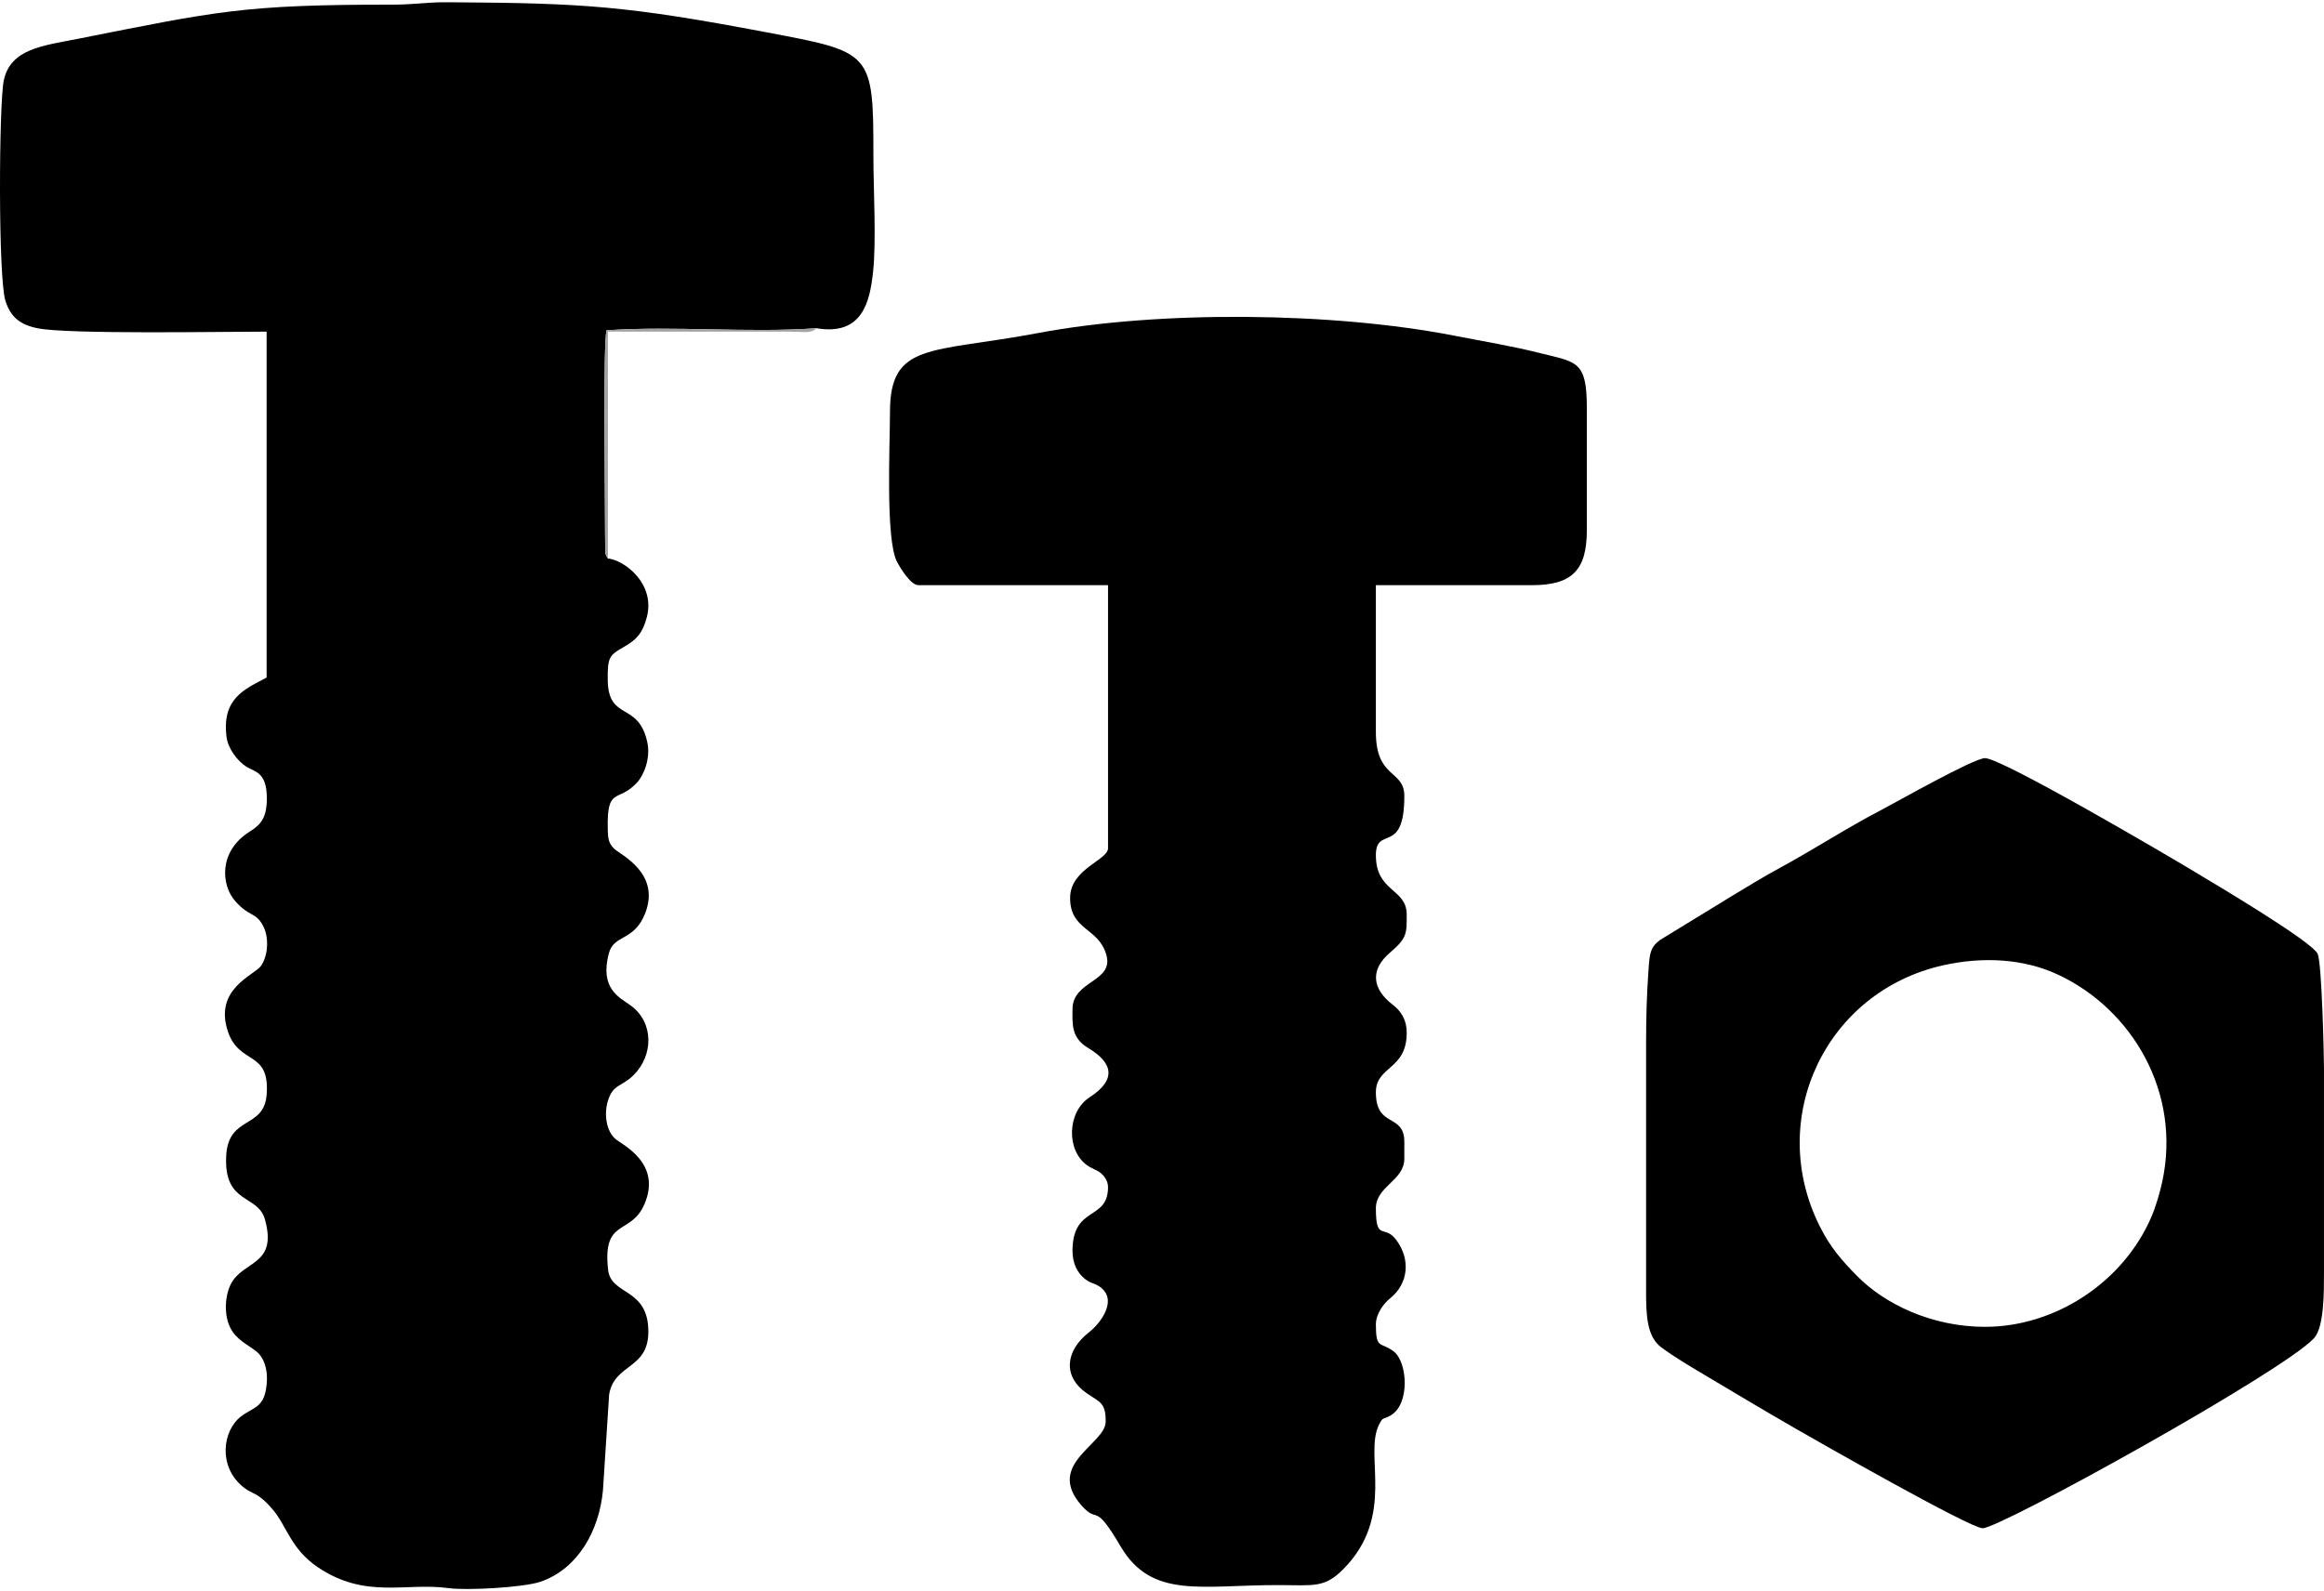
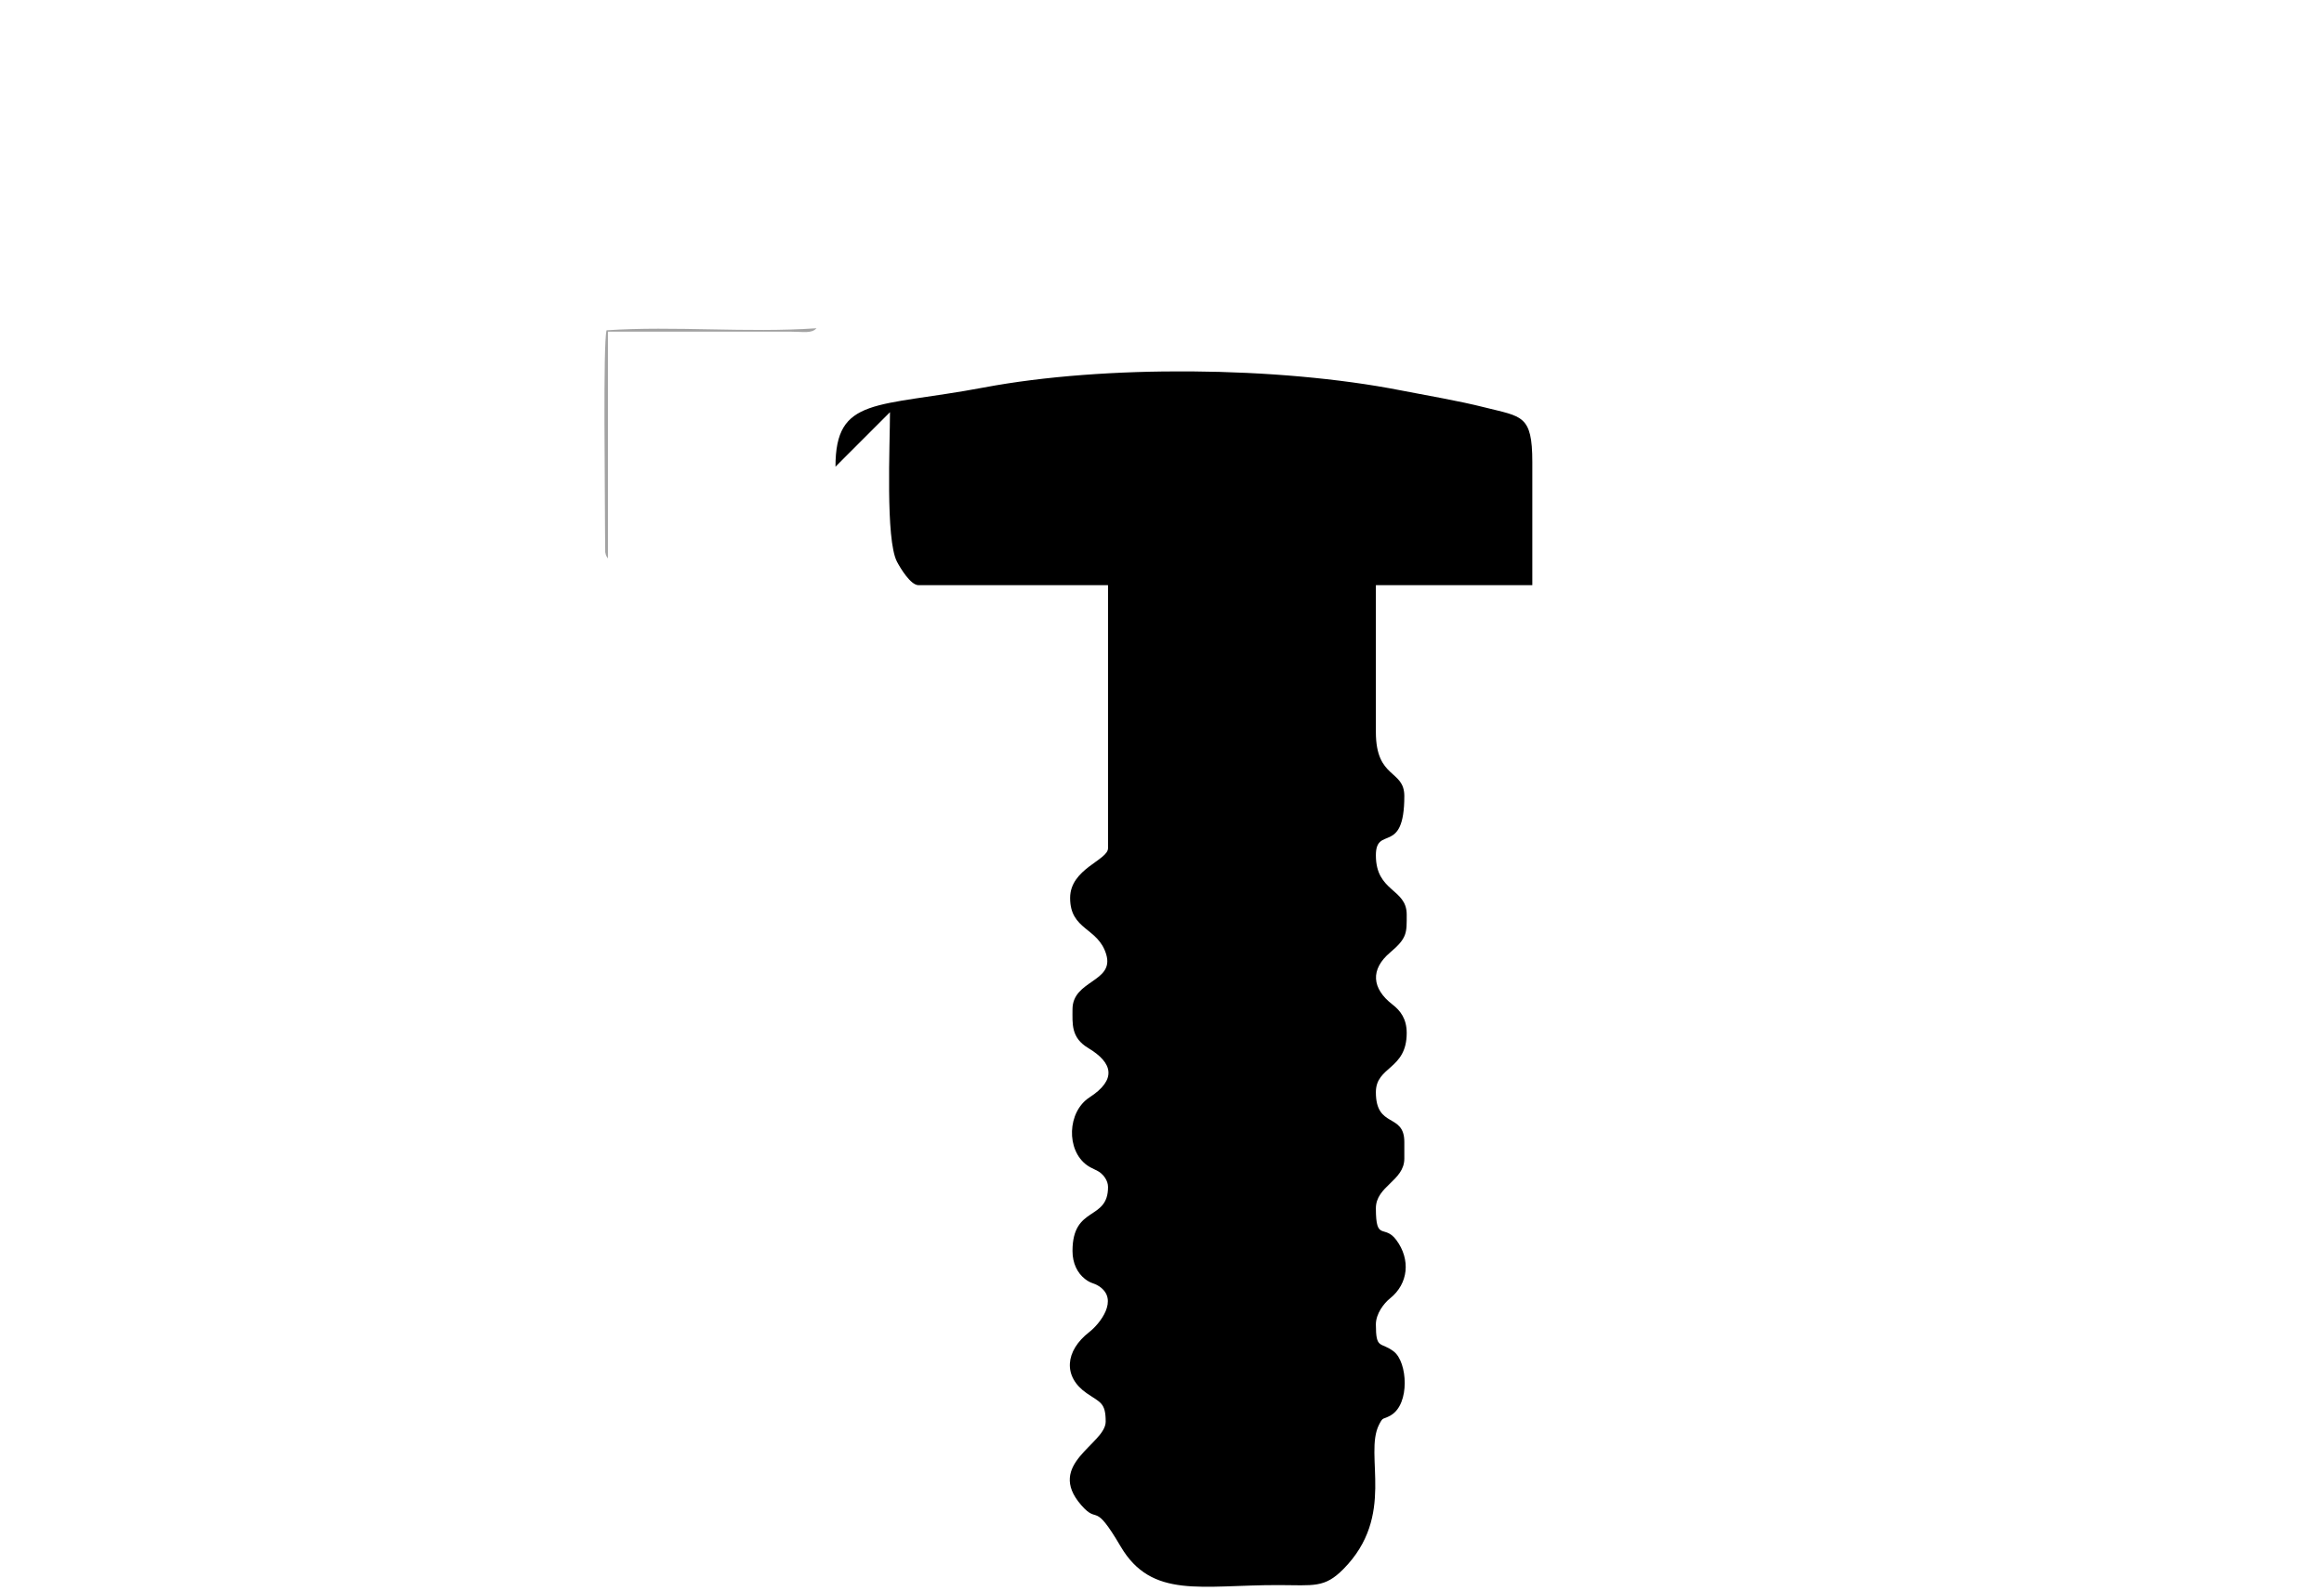
<svg xmlns="http://www.w3.org/2000/svg" xml:space="preserve" width="73px" height="50px" version="1.1" style="shape-rendering:geometricPrecision; text-rendering:geometricPrecision; image-rendering:optimizeQuality; fill-rule:evenodd; clip-rule:evenodd" viewBox="0 0 1480853 1011368">
  <defs>
    <style type="text/css">
   
    .fil0 {fill:black}
    .fil1 {fill:#A3A3A3}
   
  </style>
  </defs>
  <g id="Слой_x0020_1">
    <g id="_2263677792384">
-       <path class="fil0" d="M387366 354498c-616,-1102 -1213,-1176 -1718,-4024l-120 -13691c46,-23799 -1332,-119333 974,-127723 43352,-2940 89599,1774 133778,-1305 29156,4907 33980,-16695 36029,-35808 2150,-20031 220,-52430 220,-73785 0,-66985 -698,-66287 -68841,-79169 -87577,-16567 -115336,-18469 -199008,-18993l-7617 0c-10577,202 -18736,1507 -31132,1507 -95212,-55 -112129,4328 -200239,21768 -22475,4447 -43085,6322 -47312,26693 -3042,14702 -3676,126068 1148,140550 3354,10098 9106,14986 20482,17265 19544,3951 118258,2141 145879,2141l0 220500c-14123,7471 -28531,13259 -25563,37628 937,7700 6846,15381 12589,19140 5026,3308 13121,2986 13112,20242 -9,12019 -3529,16558 -10778,21088 -20271,12662 -18258,34283 -9428,44299 9299,10557 12800,6744 17670,15565 4181,7563 3308,19425 -1167,25756 -4273,6092 -30203,14555 -21116,41827 7232,21749 26859,11743 24709,40200 -1691,22421 -24507,12965 -25802,39318 -1507,30957 20252,24111 24717,40339 8169,29560 -13810,25866 -21703,41128 -3722,7186 -4631,19443 -423,27823 3841,7627 10392,10292 16586,15116 6119,4769 8251,15124 5844,25875 -2316,10374 -9106,10429 -15888,15841 -11219,8941 -14665,31600 1939,44942 6019,4842 8812,2591 18819,14408 8600,10172 11421,24984 28448,36479 30515,20601 55931,9602 83313,13360 11982,1636 48057,-441 58670,-4080 23716,-8150 37434,-32482 39777,-58394l3933 -61012c3446,-19931 24984,-15750 24984,-40026 -18,-28182 -23826,-22788 -25655,-39392 -3693,-33235 14408,-21658 23082,-41643 11385,-26197 -13709,-37811 -18304,-41670 -5844,-4916 -7452,-15493 -5026,-23919 3225,-11246 8959,-9354 16448,-16815 12800,-12726 13048,-33603 -1792,-44409 -6992,-5099 -19939,-10521 -13930,-33235 3253,-12285 15952,-7470 23045,-25278 10301,-25857 -15712,-37591 -19535,-41312 -3482,-3372 -4052,-5991 -4199,-12442 -652,-27924 6441,-16567 18671,-29853 4521,-4907 8638,-15676 6561,-25499 -5587,-26472 -24910,-13222 -25250,-39842 -184,-14794 1084,-15841 10613,-21281 7690,-4383 11688,-8646 14334,-18929 5495,-21437 -14592,-36295 -24828,-37269z" />
-       <path class="fil0" d="M567096 261270c0,20684 -2931,81108 4438,95250 2141,4116 8711,15005 13691,15005l120813 0 0 167638c0,7727 -24157,13057 -24157,31728 0,20730 17881,18662 23017,36020 5247,17725 -21501,16273 -21501,34953 0,9262 -1029,18084 10034,24699 15814,9474 18212,20151 799,31453 -14196,9226 -15041,33621 -1525,43279 3060,2177 6304,2977 8683,4916 1654,1341 4650,4713 4650,8931 0,21851 -22641,11559 -22641,40779 0,7967 3198,14086 7884,17771 4061,3189 5440,2362 8959,4650 13103,8536 340,24193 -6056,29155 -15721,12184 -16925,28577 -1755,39070 8665,5982 12111,5945 12111,18093 0,14398 -38592,26923 -15547,53285 11247,12864 7553,-3519 25076,26289 19856,33768 51530,24524 100717,24634 22383,55 29164,1985 41192,-10172 33723,-34089 12938,-72645 22733,-92042 2766,-5468 2233,-2895 7553,-6028 12304,-7241 10604,-33888 1875,-40623 -8408,-6506 -11431,-901 -11431,-17266 0,-6863 5118,-13479 9051,-16631 11651,-9317 13222,-24718 3978,-37177 -7654,-10328 -13029,1268 -13029,-20197 0,-14187 18129,-17532 18129,-31719l0 -10567c0,-18745 -18129,-8399 -18129,-31719 0,-16733 19645,-14215 19645,-37757 0,-8995 -3988,-14233 -9051,-18138 -13277,-10255 -14214,-22420 -1497,-33180 10998,-9308 10548,-12506 10548,-24194 0,-16742 -19645,-14206 -19645,-37765 0,-19388 18129,477 18129,-37747 0,-17045 -18129,-10668 -18129,-40789l0 -93632 99688 0c25167,0 34724,-9584 34724,-34742l0 -78527c0,-30028 -6644,-28815 -30204,-34742 -17458,-4401 -35183,-7277 -53974,-10953 -77717,-15216 -188303,-16264 -265322,-1764 -68566,12901 -94524,5577 -94524,50473z" />
-       <path class="fil0" d="M1264864 844254c-34163,0 -63980,-14684 -81200,-32087 -9970,-10089 -17265,-18350 -24037,-31839 -34688,-69025 3877,-149904 78664,-166544 25112,-5578 51015,-4282 72912,5917 47257,21989 78921,75044 66581,132069 -1461,6717 -3906,15280 -6736,21961 -17706,41753 -61159,70523 -106184,70523zm-215979 -179731l0 157071c0,15070 478,28871 9630,35680 8674,6460 18184,12009 27657,17660 19646,11725 38492,22981 57944,34182 13434,7737 111220,63512 119232,63512 11265,0 191317,-99623 211146,-121134 6533,-7084 6350,-29982 6350,-41983l0 -129881c0,-8647 -1370,-66829 -3988,-73041 -3354,-7875 -68116,-46145 -77865,-52035 -20867,-12598 -123670,-72784 -134127,-72784 -7240,0 -57282,28476 -66461,33227 -20188,10419 -43913,25700 -63430,36258 -10686,5770 -20858,12019 -31425,18405l-45906 28099c-6258,4778 -6488,8968 -7177,18496 -1194,16494 -1580,31260 -1580,48268z" />
+       <path class="fil0" d="M567096 261270c0,20684 -2931,81108 4438,95250 2141,4116 8711,15005 13691,15005l120813 0 0 167638c0,7727 -24157,13057 -24157,31728 0,20730 17881,18662 23017,36020 5247,17725 -21501,16273 -21501,34953 0,9262 -1029,18084 10034,24699 15814,9474 18212,20151 799,31453 -14196,9226 -15041,33621 -1525,43279 3060,2177 6304,2977 8683,4916 1654,1341 4650,4713 4650,8931 0,21851 -22641,11559 -22641,40779 0,7967 3198,14086 7884,17771 4061,3189 5440,2362 8959,4650 13103,8536 340,24193 -6056,29155 -15721,12184 -16925,28577 -1755,39070 8665,5982 12111,5945 12111,18093 0,14398 -38592,26923 -15547,53285 11247,12864 7553,-3519 25076,26289 19856,33768 51530,24524 100717,24634 22383,55 29164,1985 41192,-10172 33723,-34089 12938,-72645 22733,-92042 2766,-5468 2233,-2895 7553,-6028 12304,-7241 10604,-33888 1875,-40623 -8408,-6506 -11431,-901 -11431,-17266 0,-6863 5118,-13479 9051,-16631 11651,-9317 13222,-24718 3978,-37177 -7654,-10328 -13029,1268 -13029,-20197 0,-14187 18129,-17532 18129,-31719l0 -10567c0,-18745 -18129,-8399 -18129,-31719 0,-16733 19645,-14215 19645,-37757 0,-8995 -3988,-14233 -9051,-18138 -13277,-10255 -14214,-22420 -1497,-33180 10998,-9308 10548,-12506 10548,-24194 0,-16742 -19645,-14206 -19645,-37765 0,-19388 18129,477 18129,-37747 0,-17045 -18129,-10668 -18129,-40789l0 -93632 99688 0l0 -78527c0,-30028 -6644,-28815 -30204,-34742 -17458,-4401 -35183,-7277 -53974,-10953 -77717,-15216 -188303,-16264 -265322,-1764 -68566,12901 -94524,5577 -94524,50473z" />
      <path class="fil1" d="M387366 354498l0 -144574 116301 0c8362,9 13351,1378 16613,-2169 -44179,3079 -90426,-1635 -133778,1305 -2306,8390 -928,103924 -974,127723l120 13691c505,2848 1102,2922 1718,4024z" />
    </g>
  </g>
</svg>